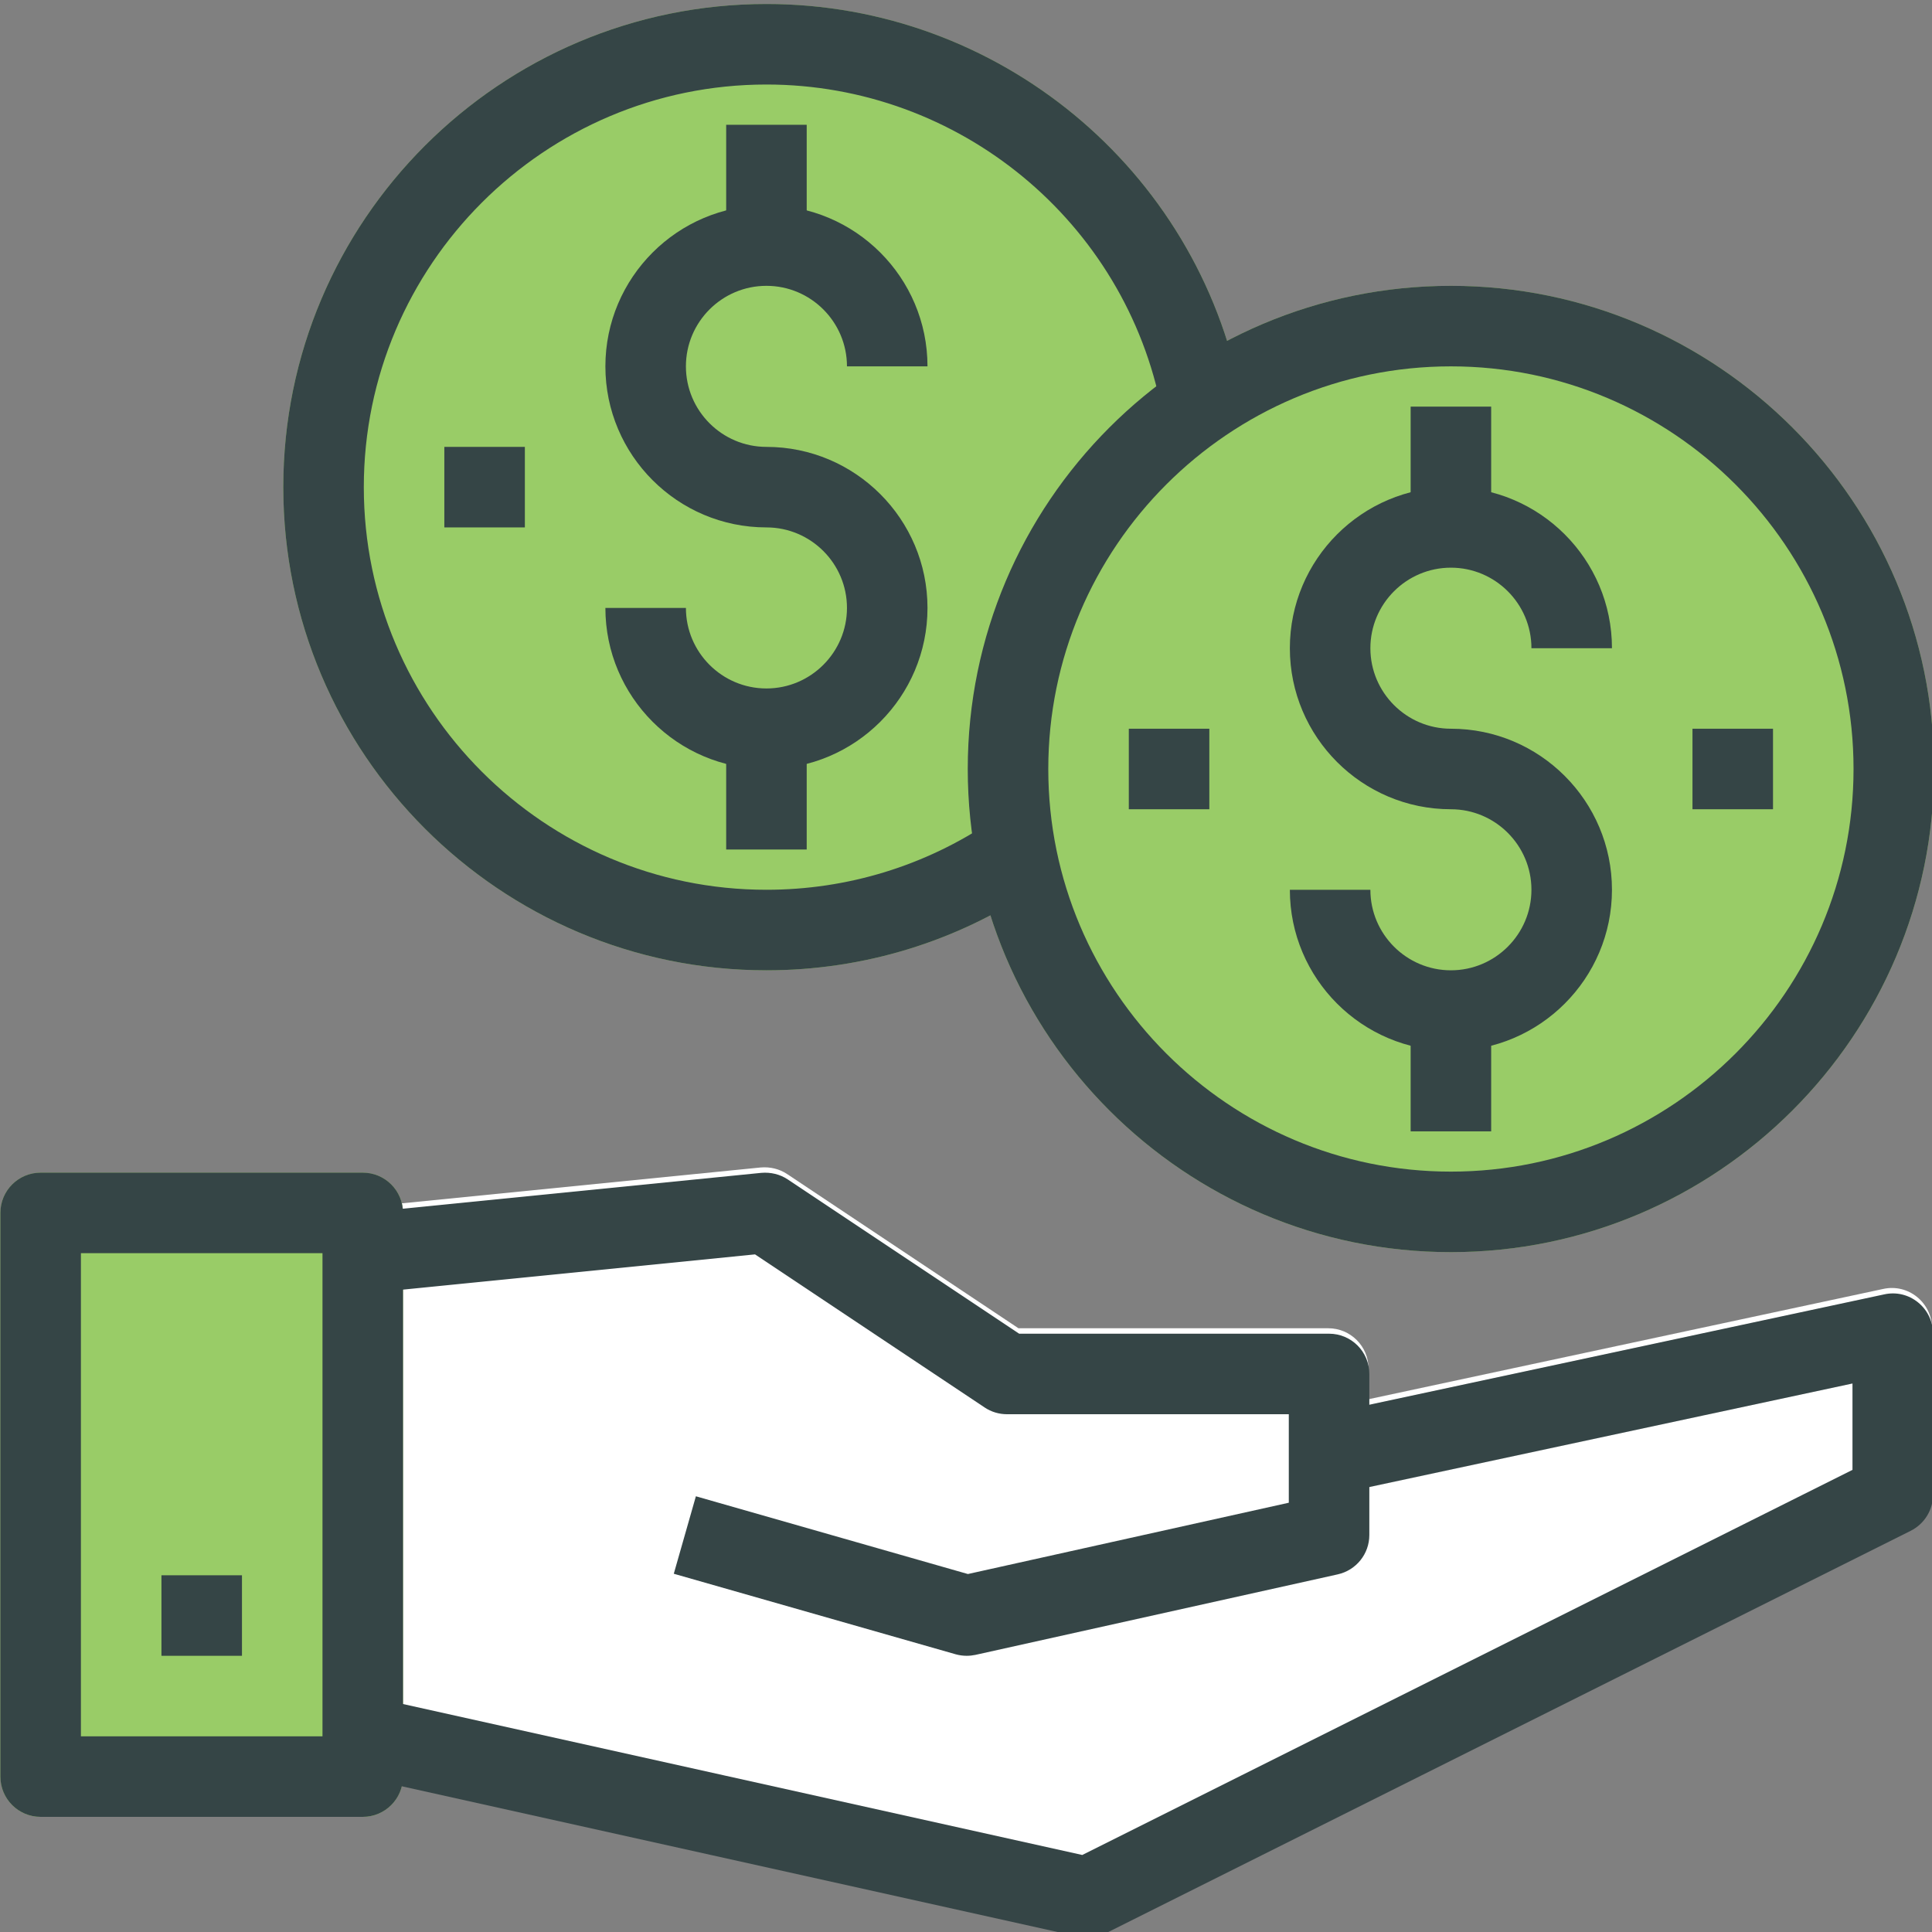
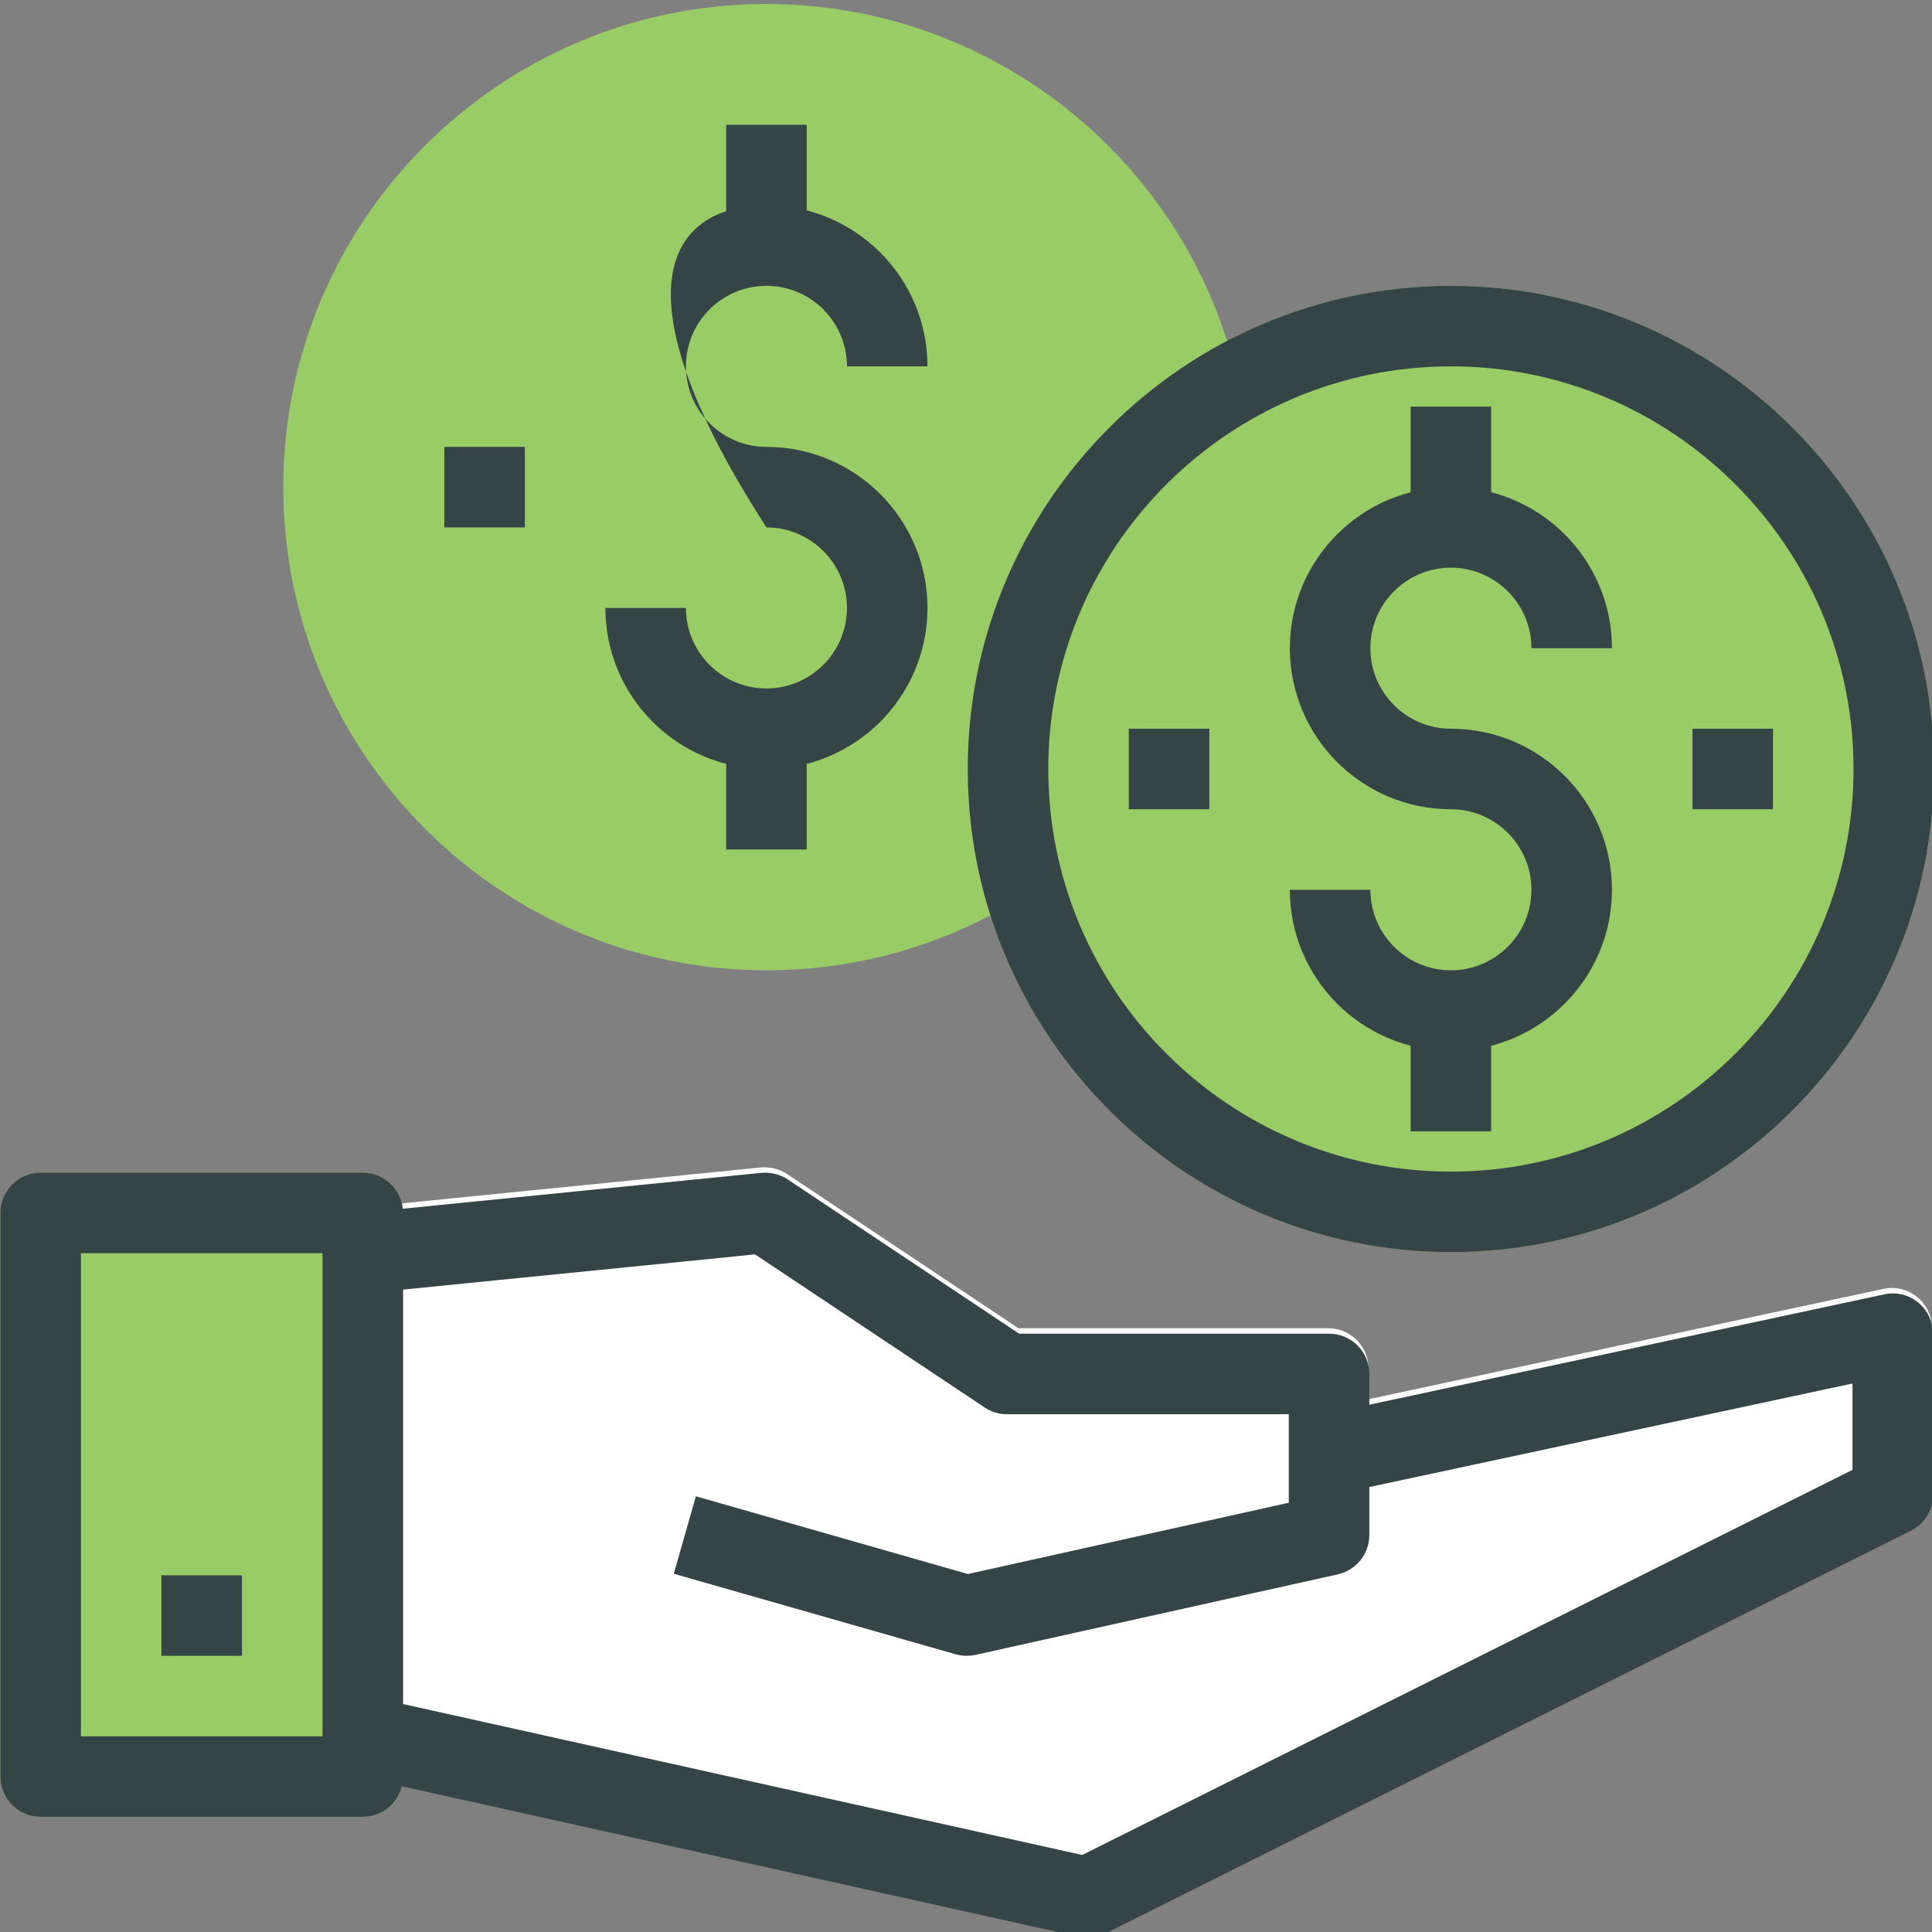
<svg xmlns="http://www.w3.org/2000/svg" width="100%" height="100%" viewBox="0 0 120 120" version="1.1" xml:space="preserve" style="fill-rule:evenodd;clip-rule:evenodd;stroke-linejoin:round;stroke-miterlimit:2;">
  <rect x="0" y="0" width="120" height="120" fill="#808080" stroke="none" />
  <g id="alimony" transform="matrix(2.4,0,0,2.4,-60,-36)">
    <g transform="matrix(1.042,0,0,1.042,-90.511,-309.092)">
      <path d="M146.891,342.128C140.273,342.128 134.891,336.745 134.891,330.128C134.891,323.511 140.273,318.128 146.891,318.128C153.508,318.128 158.891,323.511 158.891,330.128C158.891,336.745 153.508,342.128 146.891,342.128Z" style="fill:rgb(153,204,103);fill-rule:nonzero;" />
    </g>
    <g transform="matrix(1.042,0,0,1.042,-90.511,-309.092)">
      <path d="M129.891,335.128C123.273,335.128 117.891,329.745 117.891,323.128C117.891,316.511 123.273,311.128 129.891,311.128C135.637,311.128 140.593,315.218 141.676,320.853L136.601,333.077C134.616,334.419 132.296,335.128 129.891,335.128Z" style="fill:rgb(153,204,103);fill-rule:nonzero;" />
    </g>
    <g transform="matrix(1.042,0,0,1.042,-90.511,-309.092)">
      <path d="M146.891,320.128C141.377,320.128 136.891,324.614 136.891,330.128C136.891,335.643 141.377,340.128 146.891,340.128C152.404,340.128 156.891,335.643 156.891,330.128C156.891,324.614 152.404,320.128 146.891,320.128ZM146.891,342.128C140.273,342.128 134.891,336.745 134.891,330.128C134.891,323.511 140.273,318.128 146.891,318.128C153.508,318.128 158.891,323.511 158.891,330.128C158.891,336.745 153.508,342.128 146.891,342.128Z" style="fill:rgb(53,69,70);fill-rule:nonzero;" />
    </g>
    <g transform="matrix(1.042,0,0,1.042,-90.511,-309.092)">
      <path d="M146.891,337.128C144.685,337.128 142.891,335.334 142.891,333.128L144.891,333.128C144.891,334.23 145.788,335.128 146.891,335.128C147.993,335.128 148.891,334.23 148.891,333.128C148.891,332.025 147.993,331.128 146.891,331.128C144.685,331.128 142.891,329.334 142.891,327.128C142.891,324.922 144.685,323.128 146.891,323.128C149.097,323.128 150.891,324.922 150.891,327.128L148.891,327.128C148.891,326.025 147.993,325.128 146.891,325.128C145.788,325.128 144.891,326.025 144.891,327.128C144.891,328.23 145.788,329.128 146.891,329.128C149.097,329.128 150.891,330.922 150.891,333.128C150.891,335.334 149.097,337.128 146.891,337.128Z" style="fill:rgb(53,69,70);fill-rule:nonzero;" />
    </g>
    <g transform="matrix(1.042,0,0,1.042,-90.511,-309.092)">
      <rect x="145.891" y="336.128" width="2" height="3" style="fill:rgb(53,69,70);fill-rule:nonzero;" />
    </g>
    <g transform="matrix(1.042,0,0,1.042,-90.511,-309.092)">
      <rect x="145.891" y="321.128" width="2" height="3" style="fill:rgb(53,69,70);fill-rule:nonzero;" />
    </g>
    <g transform="matrix(1.042,0,0,1.042,-90.511,-309.092)">
      <rect x="152.891" y="329.128" width="2" height="2" style="fill:rgb(53,69,70);fill-rule:nonzero;" />
    </g>
    <g transform="matrix(1.042,0,0,1.042,-90.511,-309.092)">
      <rect x="138.891" y="329.128" width="2" height="2" style="fill:rgb(53,69,70);fill-rule:nonzero;" />
    </g>
    <g transform="matrix(1.042,0,0,1.042,-90.511,-309.092)">
-       <path d="M129.891,335.128C123.273,335.128 117.891,329.745 117.891,323.128C117.891,316.511 123.273,311.128 129.891,311.128C135.637,311.128 140.593,315.218 141.676,320.853L139.711,321.229C138.81,316.535 134.679,313.128 129.891,313.128C124.377,313.128 119.891,317.614 119.891,323.128C119.891,328.643 124.377,333.128 129.891,333.128C131.895,333.128 133.828,332.537 135.481,331.421L136.601,333.077C134.616,334.419 132.296,335.128 129.891,335.128Z" style="fill:rgb(53,69,70);fill-rule:nonzero;" />
-     </g>
+       </g>
    <g transform="matrix(1.042,0,0,1.042,-90.511,-309.092)">
-       <path d="M129.891,330.128C127.685,330.128 125.891,328.334 125.891,326.128L127.891,326.128C127.891,327.23 128.787,328.128 129.891,328.128C130.993,328.128 131.891,327.23 131.891,326.128C131.891,325.025 130.993,324.128 129.891,324.128C127.685,324.128 125.891,322.334 125.891,320.128C125.891,317.922 127.685,316.128 129.891,316.128C132.097,316.128 133.891,317.922 133.891,320.128L131.891,320.128C131.891,319.025 130.993,318.128 129.891,318.128C128.787,318.128 127.891,319.025 127.891,320.128C127.891,321.23 128.787,322.128 129.891,322.128C132.097,322.128 133.891,323.922 133.891,326.128C133.891,328.334 132.097,330.128 129.891,330.128Z" style="fill:rgb(53,69,70);fill-rule:nonzero;" />
+       <path d="M129.891,330.128C127.685,330.128 125.891,328.334 125.891,326.128L127.891,326.128C127.891,327.23 128.787,328.128 129.891,328.128C130.993,328.128 131.891,327.23 131.891,326.128C131.891,325.025 130.993,324.128 129.891,324.128C125.891,317.922 127.685,316.128 129.891,316.128C132.097,316.128 133.891,317.922 133.891,320.128L131.891,320.128C131.891,319.025 130.993,318.128 129.891,318.128C128.787,318.128 127.891,319.025 127.891,320.128C127.891,321.23 128.787,322.128 129.891,322.128C132.097,322.128 133.891,323.922 133.891,326.128C133.891,328.334 132.097,330.128 129.891,330.128Z" style="fill:rgb(53,69,70);fill-rule:nonzero;" />
    </g>
    <g transform="matrix(1.042,0,0,1.042,-90.511,-309.092)">
      <rect x="128.891" y="329.128" width="2" height="3" style="fill:rgb(53,69,70);fill-rule:nonzero;" />
    </g>
    <g transform="matrix(1.042,0,0,1.042,-90.511,-309.092)">
      <rect x="128.891" y="314.128" width="2" height="3" style="fill:rgb(53,69,70);fill-rule:nonzero;" />
    </g>
    <g transform="matrix(1.042,0,0,1.042,-90.511,-309.092)">
      <rect x="121.891" y="322.128" width="2" height="2" style="fill:rgb(53,69,70);fill-rule:nonzero;" />
    </g>
    <g transform="matrix(1,0,0,1,0,2.084)">
      <g transform="matrix(1,0,0,1,0,-1.042)">
        <path d="M34.149,59.768L34.271,45.213L44.688,44.172C44.929,44.152 45.168,44.207 45.37,44.342L51.357,48.333L59.375,48.333C59.951,48.333 60.417,48.799 60.417,49.375L60.417,50.17L73.74,47.315C74.052,47.247 74.369,47.325 74.614,47.524C74.857,47.721 75,48.019 75,48.333L75,52.5C75,52.895 74.777,53.255 74.424,53.432L53.591,63.849C53.445,63.921 53.285,63.958 53.125,63.958C53.05,63.958 52.973,63.95 52.899,63.934L34.149,59.768Z" style="fill:white;fill-rule:nonzero;" />
      </g>
      <g transform="matrix(1.042,0,0,1.042,-7.367,-392.242)">
        <path d="M40.072,433.952L32.072,433.952C31.519,433.952 31.072,433.505 31.072,432.952L31.072,418.952C31.072,418.399 31.519,417.952 32.072,417.952L40.072,417.952C40.625,417.952 41.072,418.399 41.072,418.952L41.072,432.952C41.072,433.505 40.625,433.952 40.072,433.952Z" style="fill:rgb(153,204,103);fill-rule:nonzero;" />
      </g>
      <g transform="matrix(1.042,0,0,1.042,-7.367,-392.242)">
        <path d="M55.072,429.952C54.979,429.952 54.887,429.939 54.797,429.914L47.797,427.914L48.346,425.99L55.102,427.921L63.072,426.15L63.072,423.952L56.072,423.952C55.875,423.952 55.681,423.894 55.517,423.784L49.815,419.982L40.171,420.947L39.972,418.957L49.972,417.957C50.204,417.938 50.433,417.991 50.627,418.12L56.375,421.952L64.072,421.952C64.625,421.952 65.072,422.399 65.072,422.952L65.072,426.952C65.072,427.421 64.747,427.826 64.289,427.929L55.289,429.929C55.217,429.944 55.144,429.952 55.072,429.952Z" style="fill:rgb(53,69,70);fill-rule:nonzero;" />
      </g>
      <g transform="matrix(1.042,0,0,1.042,-7.367,-392.242)">
        <path d="M33.072,431.952L39.072,431.952L39.072,419.952L33.072,419.952L33.072,431.952ZM40.072,433.952L32.072,433.952C31.519,433.952 31.072,433.505 31.072,432.952L31.072,418.952C31.072,418.399 31.519,417.952 32.072,417.952L40.072,417.952C40.625,417.952 41.072,418.399 41.072,418.952L41.072,432.952C41.072,433.505 40.625,433.952 40.072,433.952Z" style="fill:rgb(53,69,70);fill-rule:nonzero;" />
      </g>
      <g transform="matrix(1.042,0,0,1.042,-7.367,-392.242)">
        <path d="M58.072,436.952C58,436.952 57.926,436.944 57.855,436.929L39.855,432.929L40.289,430.976L57.942,434.899L77.072,425.334L77.072,423.189L64.282,425.93L63.862,423.975L77.862,420.975C78.162,420.909 78.466,420.984 78.701,421.175C78.935,421.364 79.072,421.65 79.072,421.952L79.072,425.952C79.072,426.331 78.858,426.677 78.519,426.847L58.519,436.847C58.379,436.916 58.226,436.952 58.072,436.952Z" style="fill:rgb(53,69,70);fill-rule:nonzero;" />
      </g>
      <g transform="matrix(1.042,0,0,1.042,-7.367,-392.242)">
        <rect x="35.072" y="427.952" width="2" height="2" style="fill:rgb(53,69,70);fill-rule:nonzero;" />
      </g>
    </g>
  </g>
</svg>